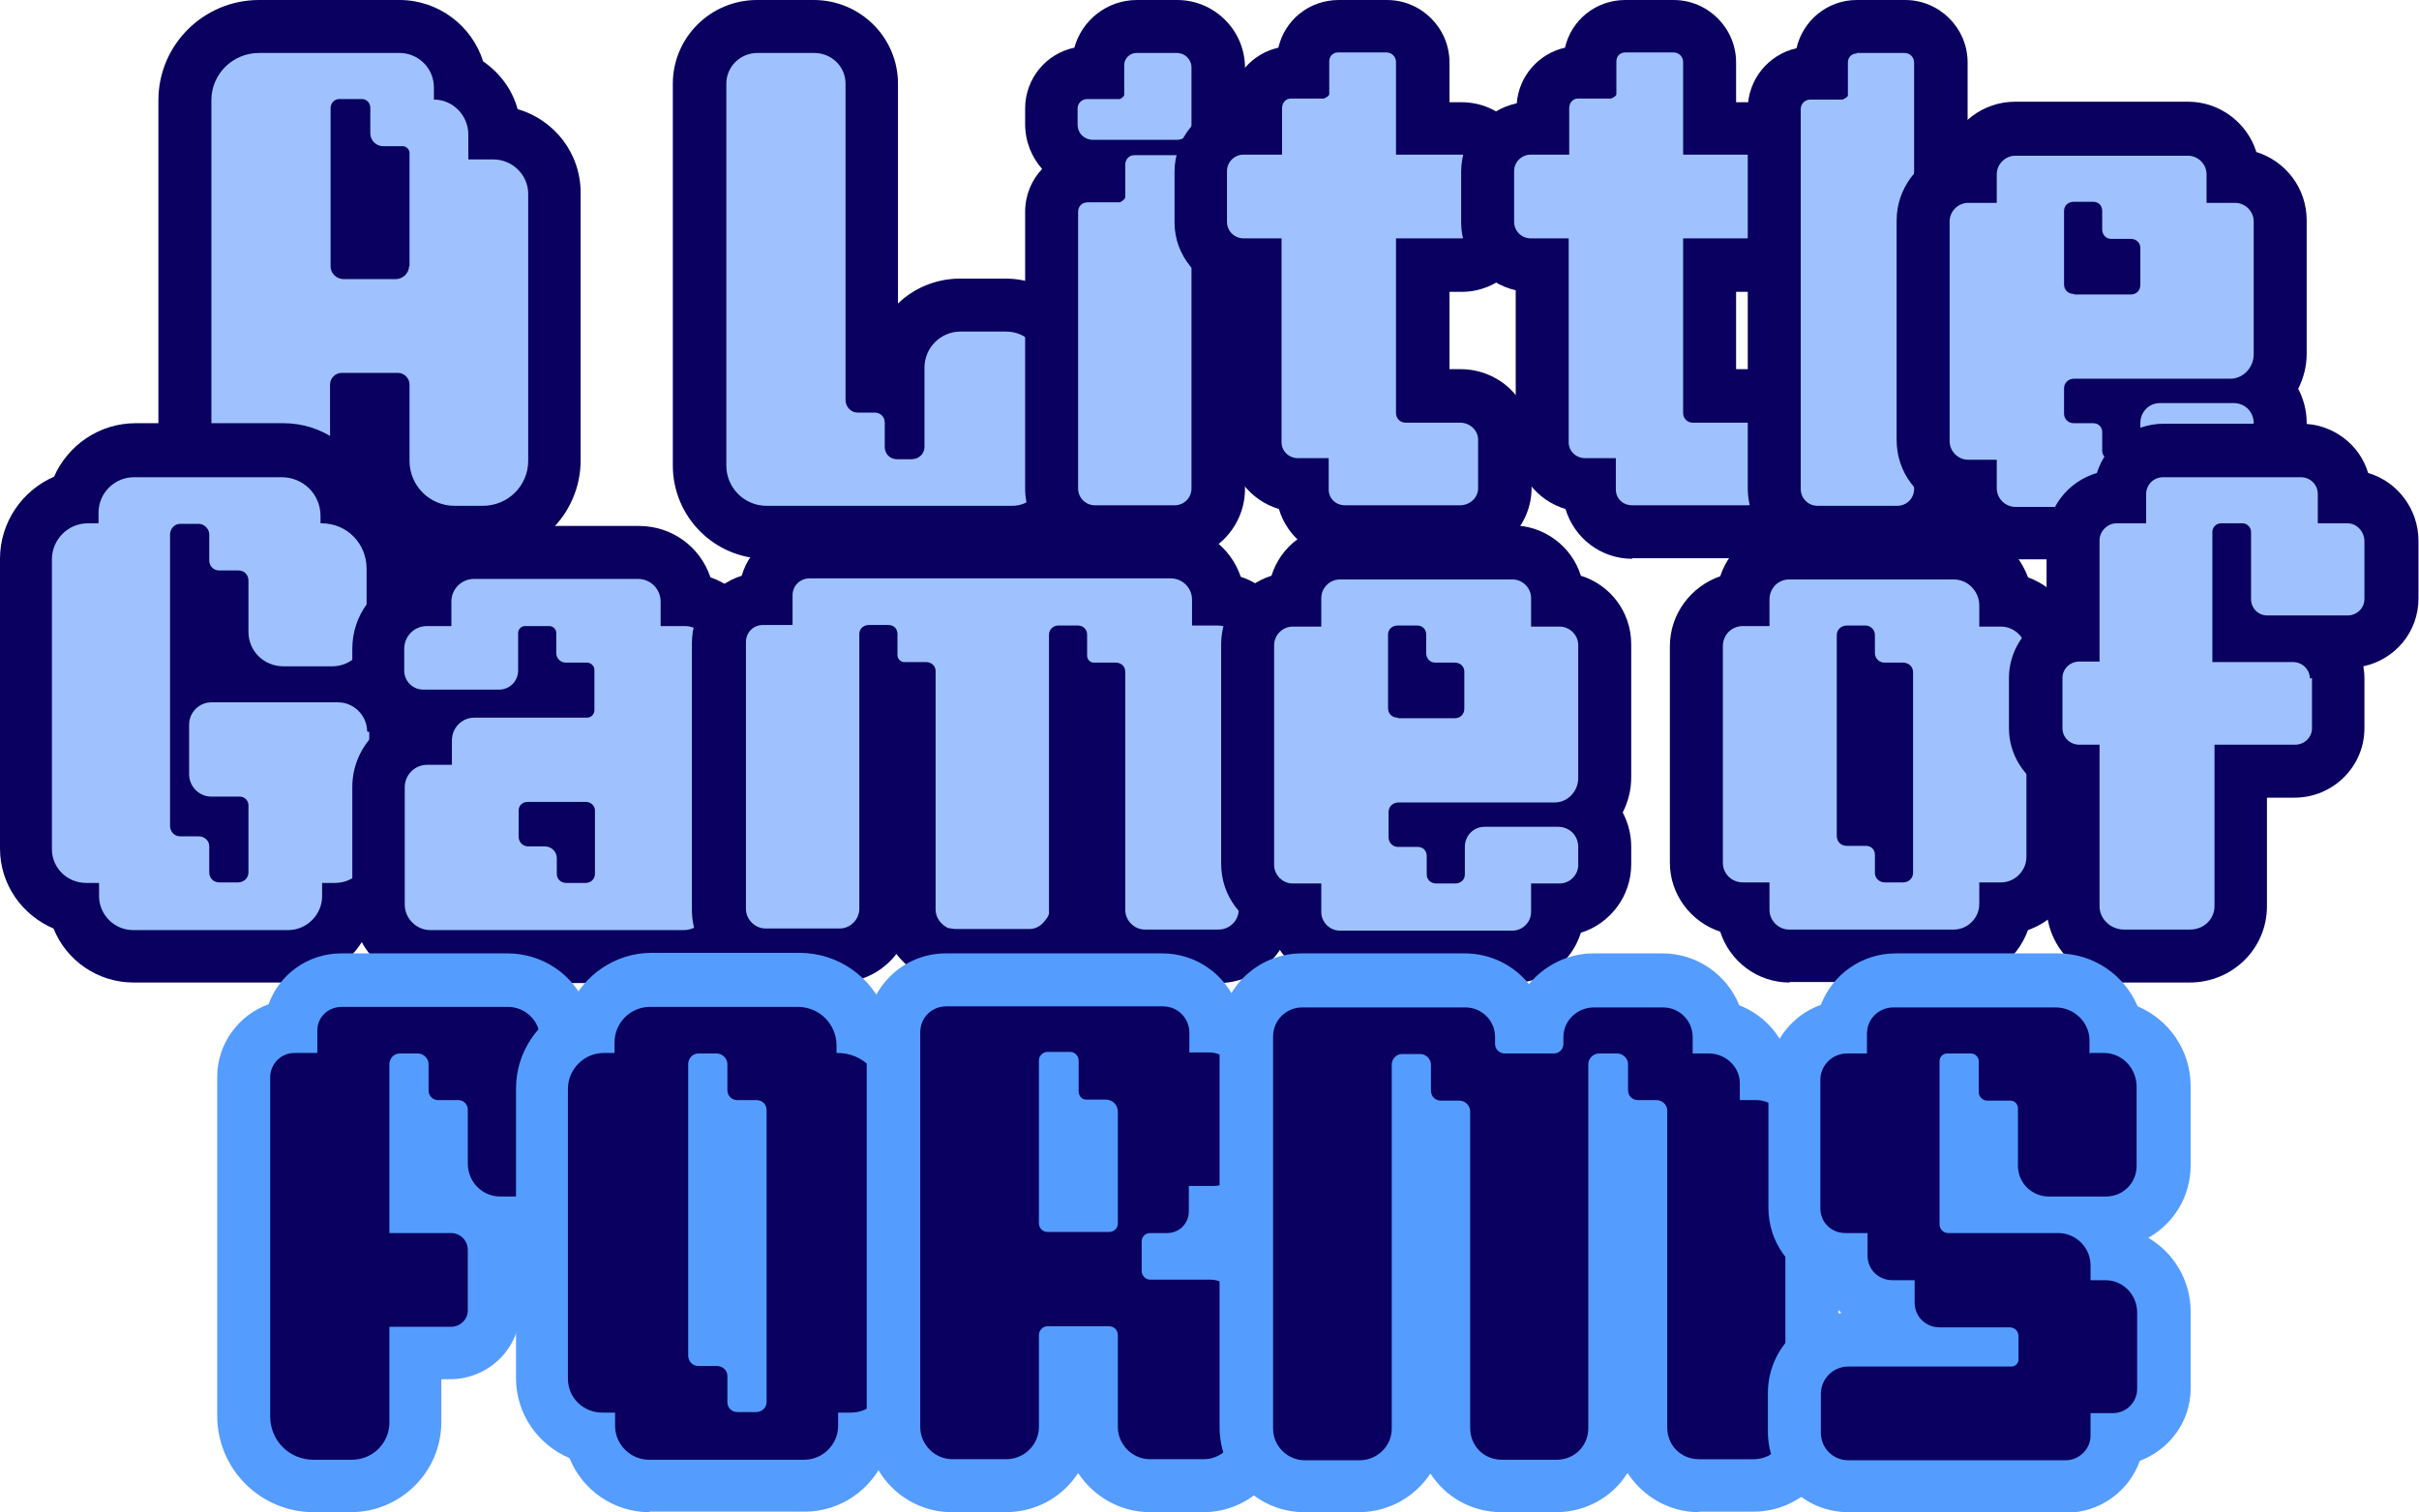
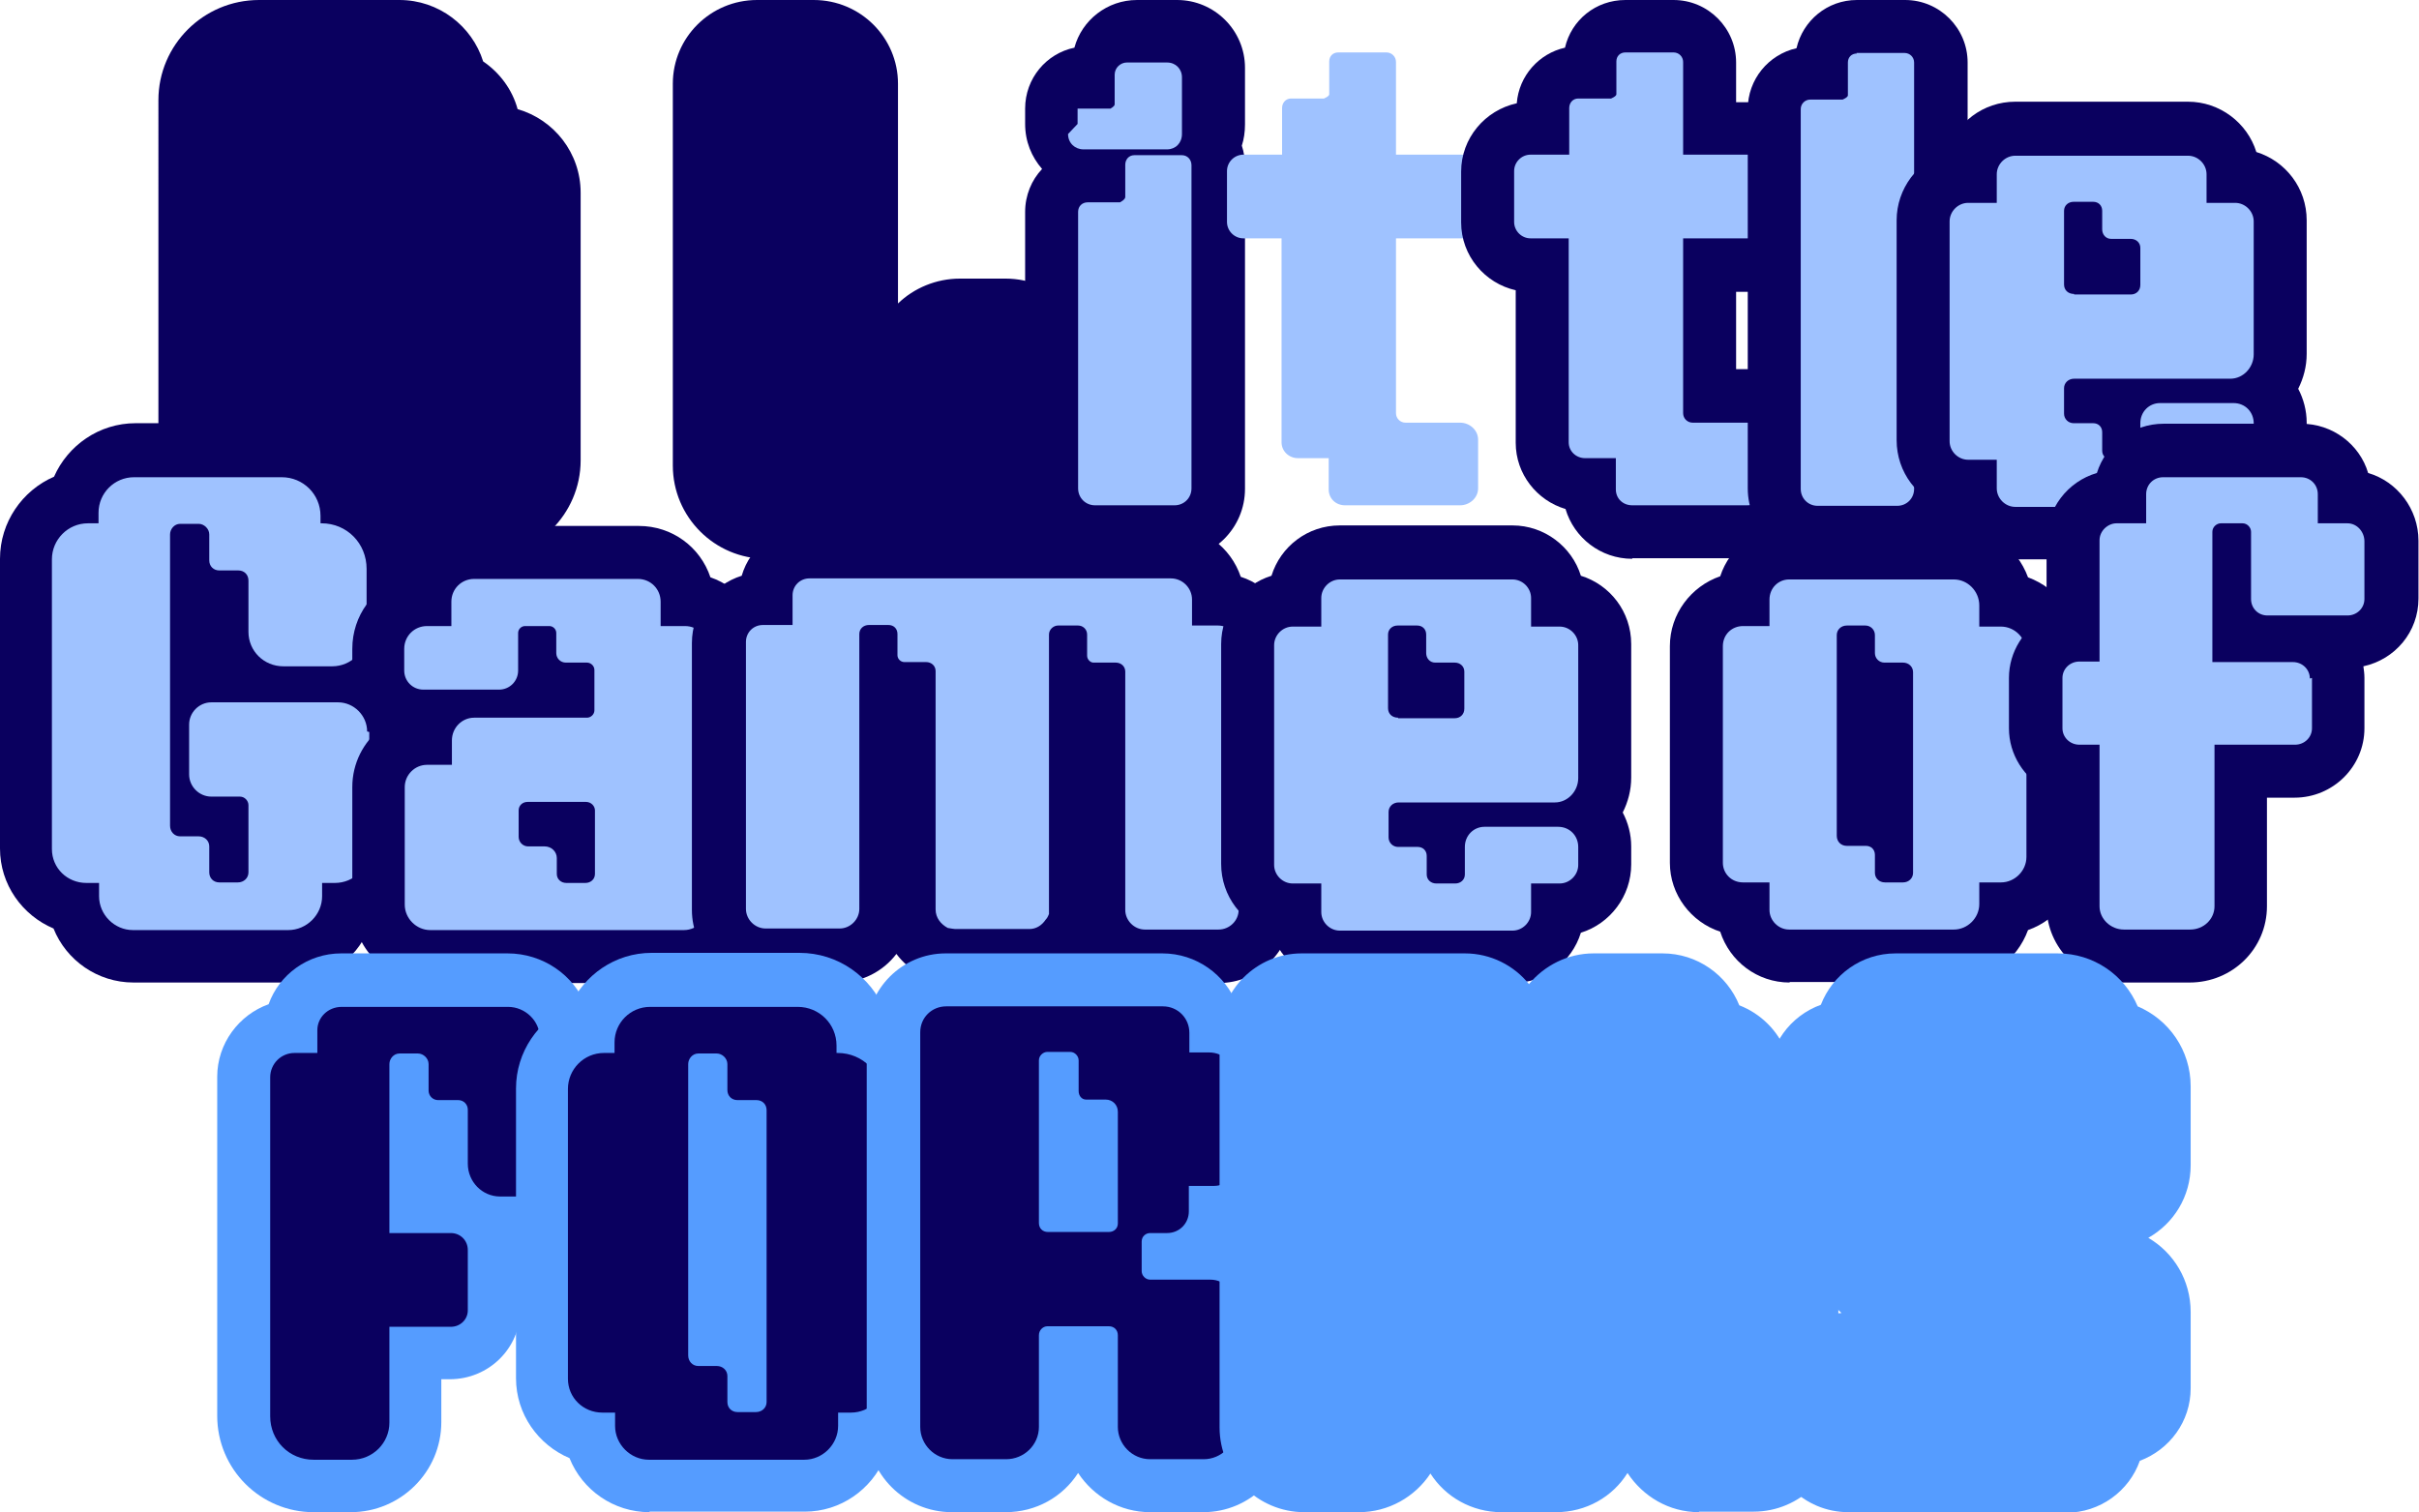
<svg xmlns="http://www.w3.org/2000/svg" id="Layer_2" data-name="Layer 2" viewBox="0 0 45.66 28.55">
  <defs>
    <style>
      .cls-1 {
        fill: #559cff;
      }

      .cls-2 {
        fill: #0a005f;
      }

      .cls-3 {
        fill: #9fc2ff;
      }
    </style>
  </defs>
  <g id="Layer_1-2" data-name="Layer 1">
    <g>
      <g>
        <path class="cls-2" d="M8.58,10.55c-.68,0-1.27-.37-1.6-.91-.32.54-.92.91-1.6.91h-.54c-1.02,0-1.85-.83-1.85-1.85V1.89c0-1.04.85-1.89,1.9-1.89h2.65c.74,0,1.37.49,1.58,1.16.31.21.55.53.65.9.69.2,1.19.83,1.19,1.58v5.05c0,1.02-.84,1.85-1.86,1.85h-.53Z" />
-         <path class="cls-3" d="M9.97,3.65v5.05c0,.47-.38.85-.86.85h-.53c-.47,0-.85-.38-.85-.85v-1.44c0-.12-.1-.22-.22-.22h-1.06c-.12,0-.22.1-.22.22v1.44c0,.47-.38.85-.85.85h-.54c-.47,0-.85-.38-.85-.85V1.89c0-.49.4-.89.9-.89h2.65c.36,0,.65.29.65.65v.23c.36,0,.65.3.65.66v.47h.47c.36,0,.66.29.66.65ZM7.73,5.03v-2.14c0-.07-.06-.13-.13-.13h-.37c-.13,0-.24-.11-.24-.24v-.48c0-.1-.07-.17-.16-.17h-.43c-.08,0-.16.07-.16.17v2.99c0,.13.11.24.25.24h.98c.13,0,.25-.11.25-.24Z" />
        <path class="cls-2" d="M14.46,10.55c-.97,0-1.76-.79-1.76-1.76V1.58c0-.87.71-1.58,1.59-1.58h1.07c.88,0,1.59.71,1.59,1.58v4.15c.3-.29.72-.47,1.17-.47h.86c.93,0,1.68.76,1.68,1.68v2.05c0,.86-.7,1.56-1.56,1.56h-4.64Z" />
-         <path class="cls-3" d="M19.67,6.94v2.05c0,.31-.25.56-.56.56h-4.64c-.42,0-.76-.34-.76-.76V1.58c0-.32.26-.58.59-.58h1.07c.32,0,.59.25.59.58v5.97c0,.13.1.24.23.24h.32c.11,0,.19.08.19.19v.46c0,.13.1.23.23.23h.28c.13,0,.24-.1.24-.23v-1.5c0-.37.3-.68.68-.68h.86c.38,0,.68.31.68.68Z" />
        <path class="cls-2" d="M20.67,10.55c-.73,0-1.32-.59-1.32-1.33V4c0-.31.12-.6.32-.81-.2-.23-.32-.52-.32-.85v-.29c0-.57.4-1.04.93-1.15.14-.52.62-.9,1.18-.9h.76c.7,0,1.28.57,1.28,1.28v1.07c0,.14-.02.28-.06.4.04.12.06.25.06.38v6.1c0,.73-.59,1.33-1.32,1.33h-1.5Z" />
-         <path class="cls-3" d="M20.34,2.34v-.29c0-.1.08-.18.18-.18h.62s.08-.04.08-.08v-.56c0-.13.11-.23.23-.23h.76c.16,0,.28.12.28.28v1.07c0,.17-.12.29-.28.29h-1.58c-.16,0-.29-.12-.29-.29ZM21.4,2.93h.91c.1,0,.18.08.18.19v6.1c0,.18-.14.32-.32.32h-1.5c-.18,0-.32-.14-.32-.32V4c0-.11.08-.18.18-.18h.61s.1-.05.1-.1v-.61c0-.1.07-.18.17-.18Z" />
-         <path class="cls-2" d="M25.4,10.55c-.6,0-1.1-.4-1.26-.94-.54-.16-.94-.66-.94-1.25v-2.88c-.58-.13-1.03-.65-1.03-1.28v-.96c0-.63.45-1.16,1.05-1.29.04-.52.42-.94.91-1.05.12-.52.58-.9,1.14-.9h.91c.65,0,1.18.53,1.18,1.18v.75h.23c.72,0,1.31.59,1.31,1.31v.96c0,.72-.59,1.31-1.31,1.31h-.23v1.46h.21c.74,0,1.34.59,1.34,1.32v.92c0,.73-.6,1.33-1.34,1.33h-2.17Z" />
+         <path class="cls-3" d="M20.34,2.34v-.29h.62s.08-.04.08-.08v-.56c0-.13.11-.23.23-.23h.76c.16,0,.28.12.28.28v1.07c0,.17-.12.29-.28.29h-1.58c-.16,0-.29-.12-.29-.29ZM21.4,2.93h.91c.1,0,.18.08.18.19v6.1c0,.18-.14.32-.32.32h-1.5c-.18,0-.32-.14-.32-.32V4c0-.11.08-.18.18-.18h.61s.1-.05.1-.1v-.61c0-.1.07-.18.17-.18Z" />
        <path class="cls-3" d="M26.35,4.51v3.29c0,.1.08.18.18.18h1.03c.18,0,.34.14.34.32v.92c0,.18-.16.32-.34.32h-2.17c-.18,0-.31-.13-.31-.3v-.59h-.58c-.17,0-.31-.13-.31-.3v-3.85s-.72,0-.72,0c-.17,0-.31-.14-.31-.31v-.96c0-.17.14-.31.31-.31h.73v-.88c0-.1.07-.18.17-.18h.62s.1-.04.1-.08v-.62c0-.1.07-.17.17-.17h.91c.1,0,.18.08.18.18v1.75h1.24c.17,0,.31.14.31.31v.96c0,.17-.14.31-.31.31h-1.24Z" />
        <path class="cls-2" d="M30.81,10.55c-.6,0-1.1-.4-1.26-.94-.54-.16-.94-.66-.94-1.25v-2.88c-.58-.13-1.03-.65-1.03-1.28v-.96c0-.63.45-1.16,1.05-1.29.04-.52.42-.94.91-1.05.12-.52.58-.9,1.14-.9h.91c.65,0,1.18.53,1.18,1.18v.75h.23c.72,0,1.31.59,1.31,1.31v.96c0,.72-.59,1.31-1.31,1.31h-.23v1.46h.21c.74,0,1.34.59,1.34,1.32v.92c0,.73-.6,1.33-1.34,1.33h-2.17Z" />
        <path class="cls-3" d="M31.77,4.51v3.29c0,.1.08.18.18.18h1.03c.18,0,.34.14.34.32v.92c0,.18-.16.32-.34.32h-2.17c-.18,0-.31-.13-.31-.3v-.59h-.58c-.17,0-.31-.13-.31-.3v-3.85s-.72,0-.72,0c-.17,0-.31-.14-.31-.31v-.96c0-.17.14-.31.31-.31h.73v-.88c0-.1.07-.18.17-.18h.62s.1-.04.1-.08v-.62c0-.1.07-.17.17-.17h.91c.1,0,.18.08.18.18v1.75h1.24c.17,0,.31.14.31.31v.96c0,.17-.14.31-.31.31h-1.24Z" />
        <path class="cls-2" d="M34.31,10.55c-.73,0-1.32-.59-1.32-1.33V2.06c0-.56.39-1.03.92-1.15.12-.52.58-.91,1.14-.91h.91c.65,0,1.18.53,1.18,1.18v8.05c0,.73-.59,1.33-1.32,1.33h-1.5Z" />
        <path class="cls-3" d="M35.04,1h.91c.1,0,.18.08.18.18v8.05c0,.18-.14.32-.32.32h-1.5c-.18,0-.32-.14-.32-.32V2.06c0-.1.08-.18.18-.18h.61s.1-.04.1-.08v-.62c0-.1.07-.17.17-.17Z" />
        <path class="cls-2" d="M38.04,10.55c-.6,0-1.12-.4-1.29-.95-.55-.17-.95-.68-.95-1.29v-4.15c0-.6.4-1.12.95-1.29.17-.55.68-.95,1.29-.95h3.26c.6,0,1.12.4,1.29.95.55.17.95.68.95,1.29v2.52c0,.24-.06.46-.16.66.1.19.16.41.16.64v.34c0,.6-.4,1.12-.95,1.29-.17.55-.68.95-1.29.95h-3.26Z" />
        <path class="cls-3" d="M42.54,4.17v2.52c0,.25-.2.46-.44.46h-2.95c-.11,0-.19.08-.19.18v.48c0,.1.08.18.18.18h.37c.1,0,.17.07.17.17v.35c0,.1.08.17.18.17h.36c.1,0,.18-.07.18-.17v-.52c0-.22.17-.38.37-.38h1.39c.22,0,.38.17.38.38v.34c0,.19-.16.35-.35.35h-.54v.54c0,.19-.16.35-.35.35h-3.26c-.19,0-.35-.16-.35-.35v-.54h-.54c-.19,0-.35-.16-.35-.35v-4.15c0-.19.16-.35.35-.35h.54v-.54c0-.19.16-.35.35-.35h3.26c.19,0,.35.16.35.35v.54h.54c.19,0,.35.16.35.35ZM39.15,5.56h1.07c.1,0,.18-.07.18-.18v-.7c0-.1-.08-.17-.18-.17h-.37c-.1,0-.17-.08-.17-.18v-.35c0-.1-.07-.17-.17-.17h-.37c-.1,0-.18.07-.18.17v1.39c0,.11.08.18.19.18Z" />
      </g>
      <g>
        <path class="cls-2" d="M2.52,18.55c-.68,0-1.27-.42-1.51-1.02-.59-.25-1.01-.83-1.01-1.51v-5.47c0-.69.42-1.29,1.02-1.55.26-.59.85-1.01,1.54-1.01h2.79c.73,0,1.35.45,1.61,1.09.6.31,1,.93,1,1.65v1.19c0,.36-.11.69-.31.96.2.26.32.59.32.94v2.21c-.01.69-.42,1.26-1.01,1.51-.25.59-.83,1.01-1.51,1.01h-2.93Z" />
        <path class="cls-3" d="M6.97,13.82v2.21c-.01.36-.29.64-.65.64h-.24v.25c0,.35-.29.64-.64.64h-2.93c-.35,0-.64-.29-.64-.64v-.25h-.24c-.36,0-.65-.28-.65-.64v-5.47c0-.37.3-.68.68-.68h.2v-.2c0-.37.3-.67.67-.67h2.79c.4,0,.73.32.73.73v.14h.02c.48,0,.85.38.85.86v1.19c0,.36-.29.65-.65.65h-.92c-.37,0-.66-.29-.66-.65v-.97c0-.11-.08-.19-.19-.19h-.36c-.11,0-.19-.08-.19-.19v-.49c0-.11-.1-.2-.2-.2h-.35c-.11,0-.19.1-.19.2v5.5c0,.11.08.2.19.2h.35c.11,0,.2.08.2.19v.49c0,.11.08.19.19.19h.35c.11,0,.2-.08.2-.19v-1.27c0-.08-.07-.16-.16-.16h-.54c-.23,0-.42-.19-.42-.42v-.94c0-.23.19-.42.42-.42h2.39c.3,0,.55.25.55.55Z" />
        <path class="cls-2" d="M8.13,18.56c-.82,0-1.48-.66-1.48-1.48v-2.22c0-.45.21-.85.54-1.11-.33-.25-.54-.64-.54-1.09v-.41c0-.63.4-1.16.97-1.35.19-.56.73-.97,1.35-.97h3.09c.63,0,1.16.4,1.35.97.56.19.97.73.97,1.35v4.83c0,.82-.66,1.48-1.47,1.48h-4.79Z" />
        <path class="cls-3" d="M13.38,12.25v4.83c0,.26-.22.48-.47.48h-4.79c-.26,0-.48-.22-.48-.48v-2.22c0-.23.19-.42.42-.42h.47v-.46c0-.24.19-.43.42-.43h2.13c.07,0,.14-.06.14-.14v-.76c0-.08-.07-.14-.14-.14h-.4c-.1,0-.18-.08-.18-.18v-.38c0-.07-.06-.13-.13-.13h-.46c-.07,0-.13.06-.13.13v.71c0,.2-.16.36-.36.36h-1.43c-.2,0-.36-.16-.36-.36v-.41c0-.24.19-.43.43-.43h.46v-.46c0-.24.19-.43.43-.43h3.09c.24,0,.43.19.43.43v.46h.46c.24,0,.43.19.43.43ZM11.23,16.5v-1.2c0-.08-.07-.16-.17-.16h-1.1c-.1,0-.17.07-.17.16v.5c0,.1.08.18.18.18h.31c.13,0,.23.1.23.22v.3c0,.1.08.17.18.17h.36c.1,0,.18-.07.18-.17Z" />
        <path class="cls-2" d="M21.6,18.55c-.44,0-.84-.21-1.09-.54-.27.34-.67.54-1.09.54h-1.4c-.17,0-.3-.03-.38-.05l-.13-.03-.12-.06c-.19-.1-.35-.24-.47-.4-.25.33-.65.54-1.09.54h-1.4c-.76,0-1.37-.62-1.37-1.37v-5.04c0-.6.4-1.1.94-1.27.16-.55.67-.94,1.27-.94h6.82c.62,0,1.14.4,1.33.96.56.18.96.71.96,1.33v4.97c0,.76-.62,1.37-1.38,1.37h-1.39Z" />
        <path class="cls-3" d="M23.38,12.21v4.97c0,.2-.17.37-.38.37h-1.39c-.2,0-.37-.17-.37-.37v-4.5c0-.1-.08-.17-.18-.17h-.42c-.06,0-.12-.06-.12-.13v-.4c0-.1-.08-.17-.17-.17h-.38c-.08,0-.17.07-.17.17v5.28s-.01.01-.01.02c-.01.02-.02.05-.05.08h0c-.08.12-.19.18-.31.18h-1.4s-.1-.01-.14-.02c-.13-.07-.23-.19-.23-.35v-4.5c0-.1-.08-.17-.18-.17h-.41c-.07,0-.13-.06-.13-.13v-.4c0-.1-.07-.17-.17-.17h-.37c-.1,0-.18.07-.18.17v5.19c0,.2-.17.37-.37.37h-1.4c-.2,0-.37-.17-.37-.37v-5.04c0-.18.14-.32.32-.32h.56v-.56c0-.18.14-.32.32-.32h6.82c.22,0,.4.18.4.4v.49h.49c.22,0,.4.18.4.4Z" />
        <path class="cls-2" d="M25.29,18.55c-.6,0-1.12-.4-1.29-.95-.55-.17-.95-.68-.95-1.29v-4.15c0-.6.4-1.12.95-1.29.17-.55.68-.95,1.29-.95h3.26c.6,0,1.12.4,1.29.95.55.17.95.68.95,1.29v2.52c0,.24-.06.46-.16.66.1.19.16.41.16.64v.34c0,.6-.4,1.12-.95,1.29-.17.55-.68.95-1.29.95h-3.26Z" />
        <path class="cls-3" d="M29.79,12.17v2.52c0,.25-.2.46-.44.46h-2.95c-.11,0-.19.08-.19.18v.48c0,.1.08.18.18.18h.37c.1,0,.17.07.17.17v.35c0,.1.08.17.18.17h.36c.1,0,.18-.07.18-.17v-.52c0-.22.17-.38.37-.38h1.39c.22,0,.38.17.38.38v.34c0,.19-.16.35-.35.35h-.54v.54c0,.19-.16.35-.35.35h-3.26c-.19,0-.35-.16-.35-.35v-.54h-.54c-.19,0-.35-.16-.35-.35v-4.15c0-.19.16-.35.35-.35h.54v-.54c0-.19.16-.35.35-.35h3.26c.19,0,.35.16.35.35v.54h.54c.19,0,.35.16.35.35ZM26.39,13.56h1.07c.1,0,.18-.07.18-.18v-.7c0-.1-.08-.17-.18-.17h-.37c-.1,0-.17-.08-.17-.18v-.35c0-.1-.07-.17-.17-.17h-.37c-.1,0-.18.07-.18.17v1.39c0,.11.08.18.19.18Z" />
        <path class="cls-2" d="M33.78,18.55c-.61,0-1.13-.4-1.31-.96-.55-.18-.95-.7-.95-1.3v-4.09c0-.61.4-1.13.95-1.32.18-.55.7-.96,1.31-.96h3.11c.64,0,1.18.41,1.39.98.57.21.98.76.98,1.4v3.87c0,.64-.41,1.19-.98,1.39-.21.57-.75.98-1.39.98h-3.11Z" />
        <path class="cls-3" d="M38.25,12.31v3.87c0,.26-.22.48-.48.48h-.41v.41c0,.26-.22.48-.48.48h-3.11c-.2,0-.37-.17-.37-.37v-.52h-.5c-.22,0-.38-.17-.38-.37v-4.09c0-.22.17-.38.38-.38h.5v-.5c0-.22.17-.38.37-.38h3.11c.26,0,.48.22.48.49v.4h.41c.26,0,.48.22.48.49ZM36.11,16.48v-3.79c0-.1-.08-.18-.19-.18h-.35c-.1,0-.18-.08-.18-.18v-.34c0-.1-.08-.18-.18-.18h-.35c-.11,0-.19.08-.19.18v3.79c0,.11.08.19.19.19h.36c.1,0,.17.07.17.17v.34c0,.1.08.18.19.18h.34c.11,0,.19-.08.19-.18Z" />
        <path class="cls-2" d="M40.09,18.55c-.8,0-1.46-.65-1.46-1.44v-2.2c-.42-.22-.71-.66-.71-1.16v-.95c0-.5.29-.94.71-1.16v-1.44c0-.6.4-1.11.95-1.27.17-.54.67-.93,1.26-.93h2.6c.59,0,1.1.39,1.26.93.55.16.95.68.95,1.28v1.09c0,.63-.44,1.15-1.04,1.28.01.07.02.14.02.22v.95c0,.72-.59,1.31-1.32,1.31h-.52v2.05c0,.8-.65,1.44-1.46,1.44h-1.25Z" />
        <path class="cls-3" d="M43.64,12.8v.95c0,.17-.14.31-.32.31h-1.52v3.05c0,.24-.2.44-.46.44h-1.25c-.25,0-.46-.2-.46-.44v-3.05h-.38c-.18,0-.32-.14-.32-.31v-.95c0-.17.14-.31.32-.31h.38v-2.29c0-.18.16-.32.32-.32h.56v-.55c0-.18.14-.32.32-.32h2.6c.18,0,.32.14.32.32v.55h.56c.18,0,.32.16.32.34v1.09c0,.17-.14.31-.32.31h-1.51c-.18,0-.31-.14-.31-.31v-1.27c0-.08-.07-.16-.16-.16h-.41c-.08,0-.16.07-.16.16v2.46h1.52c.18,0,.32.14.32.31Z" />
      </g>
      <g>
        <path class="cls-1" d="M5.92,28.55c-1,0-1.82-.81-1.82-1.82v-6.4c0-.63.41-1.17.97-1.37.2-.56.74-.96,1.37-.96h3.14c.67,0,1.25.41,1.48.99.58.24.99.81.99,1.48v1.49c0,.91-.71,1.62-1.61,1.62h-.62v1.15c0,.72-.59,1.31-1.33,1.31h-.16v.81c0,.94-.77,1.7-1.71,1.7h-.72Z" />
        <path class="cls-2" d="M11.06,20.48v1.49c0,.35-.26.62-.61.62h-1.01c-.34,0-.61-.28-.61-.62v-1.02c0-.1-.08-.18-.18-.18h-.38c-.1,0-.18-.08-.18-.18v-.5c0-.11-.1-.2-.2-.2h-.35c-.11,0-.19.1-.19.2v3.19h1.16c.18,0,.32.14.32.32v1.14c0,.17-.14.31-.32.31h-1.16v1.81c0,.38-.31.7-.71.7h-.72c-.46,0-.82-.36-.82-.82v-6.4c0-.25.2-.46.46-.46h.43v-.43c0-.24.2-.44.46-.44h3.14c.32,0,.6.26.6.59v.29h.29c.32,0,.59.28.59.6Z" />
        <path class="cls-1" d="M12.26,28.55c-.68,0-1.27-.42-1.51-1.02-.59-.25-1.01-.83-1.01-1.51v-5.47c0-.69.42-1.29,1.02-1.55.26-.59.85-1.01,1.54-1.01h2.79c.73,0,1.35.45,1.61,1.09.6.31,1,.93,1,1.65v5.29c0,.69-.41,1.27-1,1.51-.25.59-.83,1.01-1.51,1.01h-2.93Z" />
        <path class="cls-2" d="M16.7,20.74v5.29c0,.36-.28.64-.64.64h-.24v.25c0,.35-.29.64-.64.64h-2.93c-.35,0-.64-.29-.64-.64v-.25h-.24c-.36,0-.65-.28-.65-.64v-5.47c0-.37.3-.68.68-.68h.2v-.2c0-.37.3-.67.67-.67h2.79c.4,0,.73.32.73.73v.14h.02c.48,0,.85.38.85.86ZM14.47,20.96c0-.11-.08-.19-.19-.19h-.36c-.11,0-.19-.08-.19-.19v-.49c0-.11-.1-.2-.2-.2h-.35c-.11,0-.19.1-.19.2v5.5c0,.11.08.2.19.2h.35c.11,0,.2.08.2.19v.49c0,.11.08.19.19.19h.35c.11,0,.2-.08.2-.19v-5.52Z" />
        <path class="cls-1" d="M21.71,28.55c-.57,0-1.07-.3-1.36-.74-.29.45-.79.74-1.37.74h-1.01c-.89,0-1.61-.72-1.61-1.61v-7.45c0-.82.67-1.49,1.49-1.49h4.09c.64,0,1.19.4,1.41.97.57.22.97.77.97,1.41v1.61c0,.59-.36,1.09-.86,1.3.51.23.86.75.86,1.35v2.3c0,.89-.72,1.61-1.61,1.61h-1.01Z" />
        <path class="cls-2" d="M23.33,24.64v2.3c0,.34-.28.61-.61.61h-1.01c-.34,0-.61-.28-.61-.61v-1.73c0-.1-.07-.17-.17-.17h-1.16c-.08,0-.16.07-.16.17v1.73c0,.34-.28.61-.62.61h-1.01c-.34,0-.61-.28-.61-.61v-7.45c0-.28.22-.49.49-.49h4.09c.28,0,.5.22.5.5v.37h.37c.29,0,.5.23.5.5v1.61c0,.23-.18.41-.4.41h-.48v.48c0,.23-.18.41-.41.41h-.32c-.08,0-.16.06-.16.16v.56c0,.08.07.16.16.16h1.14c.26,0,.47.22.47.48ZM21.1,20.99c0-.13-.1-.23-.23-.23h-.37c-.08,0-.14-.07-.14-.16v-.58c0-.08-.07-.16-.16-.16h-.43c-.08,0-.16.07-.16.16v3.07c0,.1.07.17.17.17h1.15c.1,0,.17-.07.17-.16v-2.12Z" />
        <path class="cls-1" d="M32.07,28.55c-.57,0-1.06-.3-1.35-.74-.28.45-.78.74-1.35.74h-1.03c-.56,0-1.06-.29-1.34-.73-.29.44-.79.73-1.35.73h-1.03c-.88,0-1.6-.72-1.6-1.6v-7.4c0-.86.7-1.55,1.55-1.55h3.08c.49,0,.93.23,1.21.58.29-.35.73-.58,1.22-.58h1.3c.66,0,1.22.41,1.45.98.41.16.73.48.89.89.58.23.98.8.98,1.45v5.62c0,.88-.72,1.6-1.6,1.6h-1.03Z" />
-         <path class="cls-2" d="M33.7,21.33v5.62c0,.34-.26.6-.6.6h-1.03c-.34,0-.6-.26-.6-.6v-5.98c0-.12-.1-.2-.2-.2h-.35c-.11,0-.19-.08-.19-.19v-.49c0-.11-.1-.2-.2-.2h-.35c-.11,0-.2.1-.2.2v6.87c0,.34-.26.6-.6.6h-1.03c-.34,0-.6-.26-.6-.6v-5.98c0-.11-.1-.2-.2-.2h-.35c-.11,0-.19-.08-.19-.19v-.49c0-.11-.1-.2-.2-.2h-.35c-.11,0-.19.1-.19.2v6.87c0,.34-.28.6-.61.6h-1.03c-.32,0-.6-.26-.6-.6v-7.4c0-.31.25-.55.55-.55h3.08c.31,0,.56.25.56.56v.13c0,.1.08.18.19.18h.92c.1,0,.18-.08.18-.18v-.13c0-.31.26-.56.58-.56h1.3c.31,0,.56.25.56.56v.31h.31c.31,0,.58.25.58.56v.32h.31c.31,0,.56.25.56.56Z" />
        <path class="cls-1" d="M34.89,28.55c-.84,0-1.52-.68-1.52-1.52v-.73c0-.79.61-1.45,1.39-1.51-.18-.16-.33-.37-.41-.6-.57-.2-.97-.74-.97-1.39v-2.42c0-.65.41-1.2.99-1.41.22-.57.77-.97,1.41-.97h3.06c.68,0,1.26.41,1.51,1,.59.25,1,.83,1,1.51v1.49c0,.59-.32,1.1-.8,1.37.48.28.8.8.8,1.4v1.44c0,.63-.4,1.16-.96,1.37-.2.57-.75.98-1.39.98h-4.1Z" />
-         <path class="cls-2" d="M39.46,19.88h.25c.35,0,.62.29.62.64v1.49c0,.32-.25.58-.58.58h-1.08c-.31,0-.58-.25-.58-.58v-1.09c0-.07-.06-.14-.14-.14h-.44c-.08,0-.16-.07-.16-.16v-.59c0-.07-.07-.14-.14-.14h-.46c-.08,0-.14.07-.14.14v3.09c0,.08.07.16.16.16h2.08c.34,0,.61.28.61.61v.28h.28c.34,0,.6.28.6.61v1.44c0,.25-.2.46-.46.46h-.42v.43c0,.25-.22.46-.47.46h-4.1c-.29,0-.52-.23-.52-.52v-.73c0-.29.23-.52.52-.52h3.08c.07,0,.13-.06.13-.13v-.44c0-.1-.07-.17-.17-.17h-1.32c-.26,0-.47-.2-.47-.47v-.42h-.42c-.26,0-.47-.2-.47-.47v-.42h-.42c-.26,0-.47-.2-.47-.47v-2.42c0-.28.23-.5.5-.5h.38v-.37c0-.29.23-.5.5-.5h3.06c.35,0,.64.28.64.62v.25Z" />
      </g>
    </g>
  </g>
</svg>